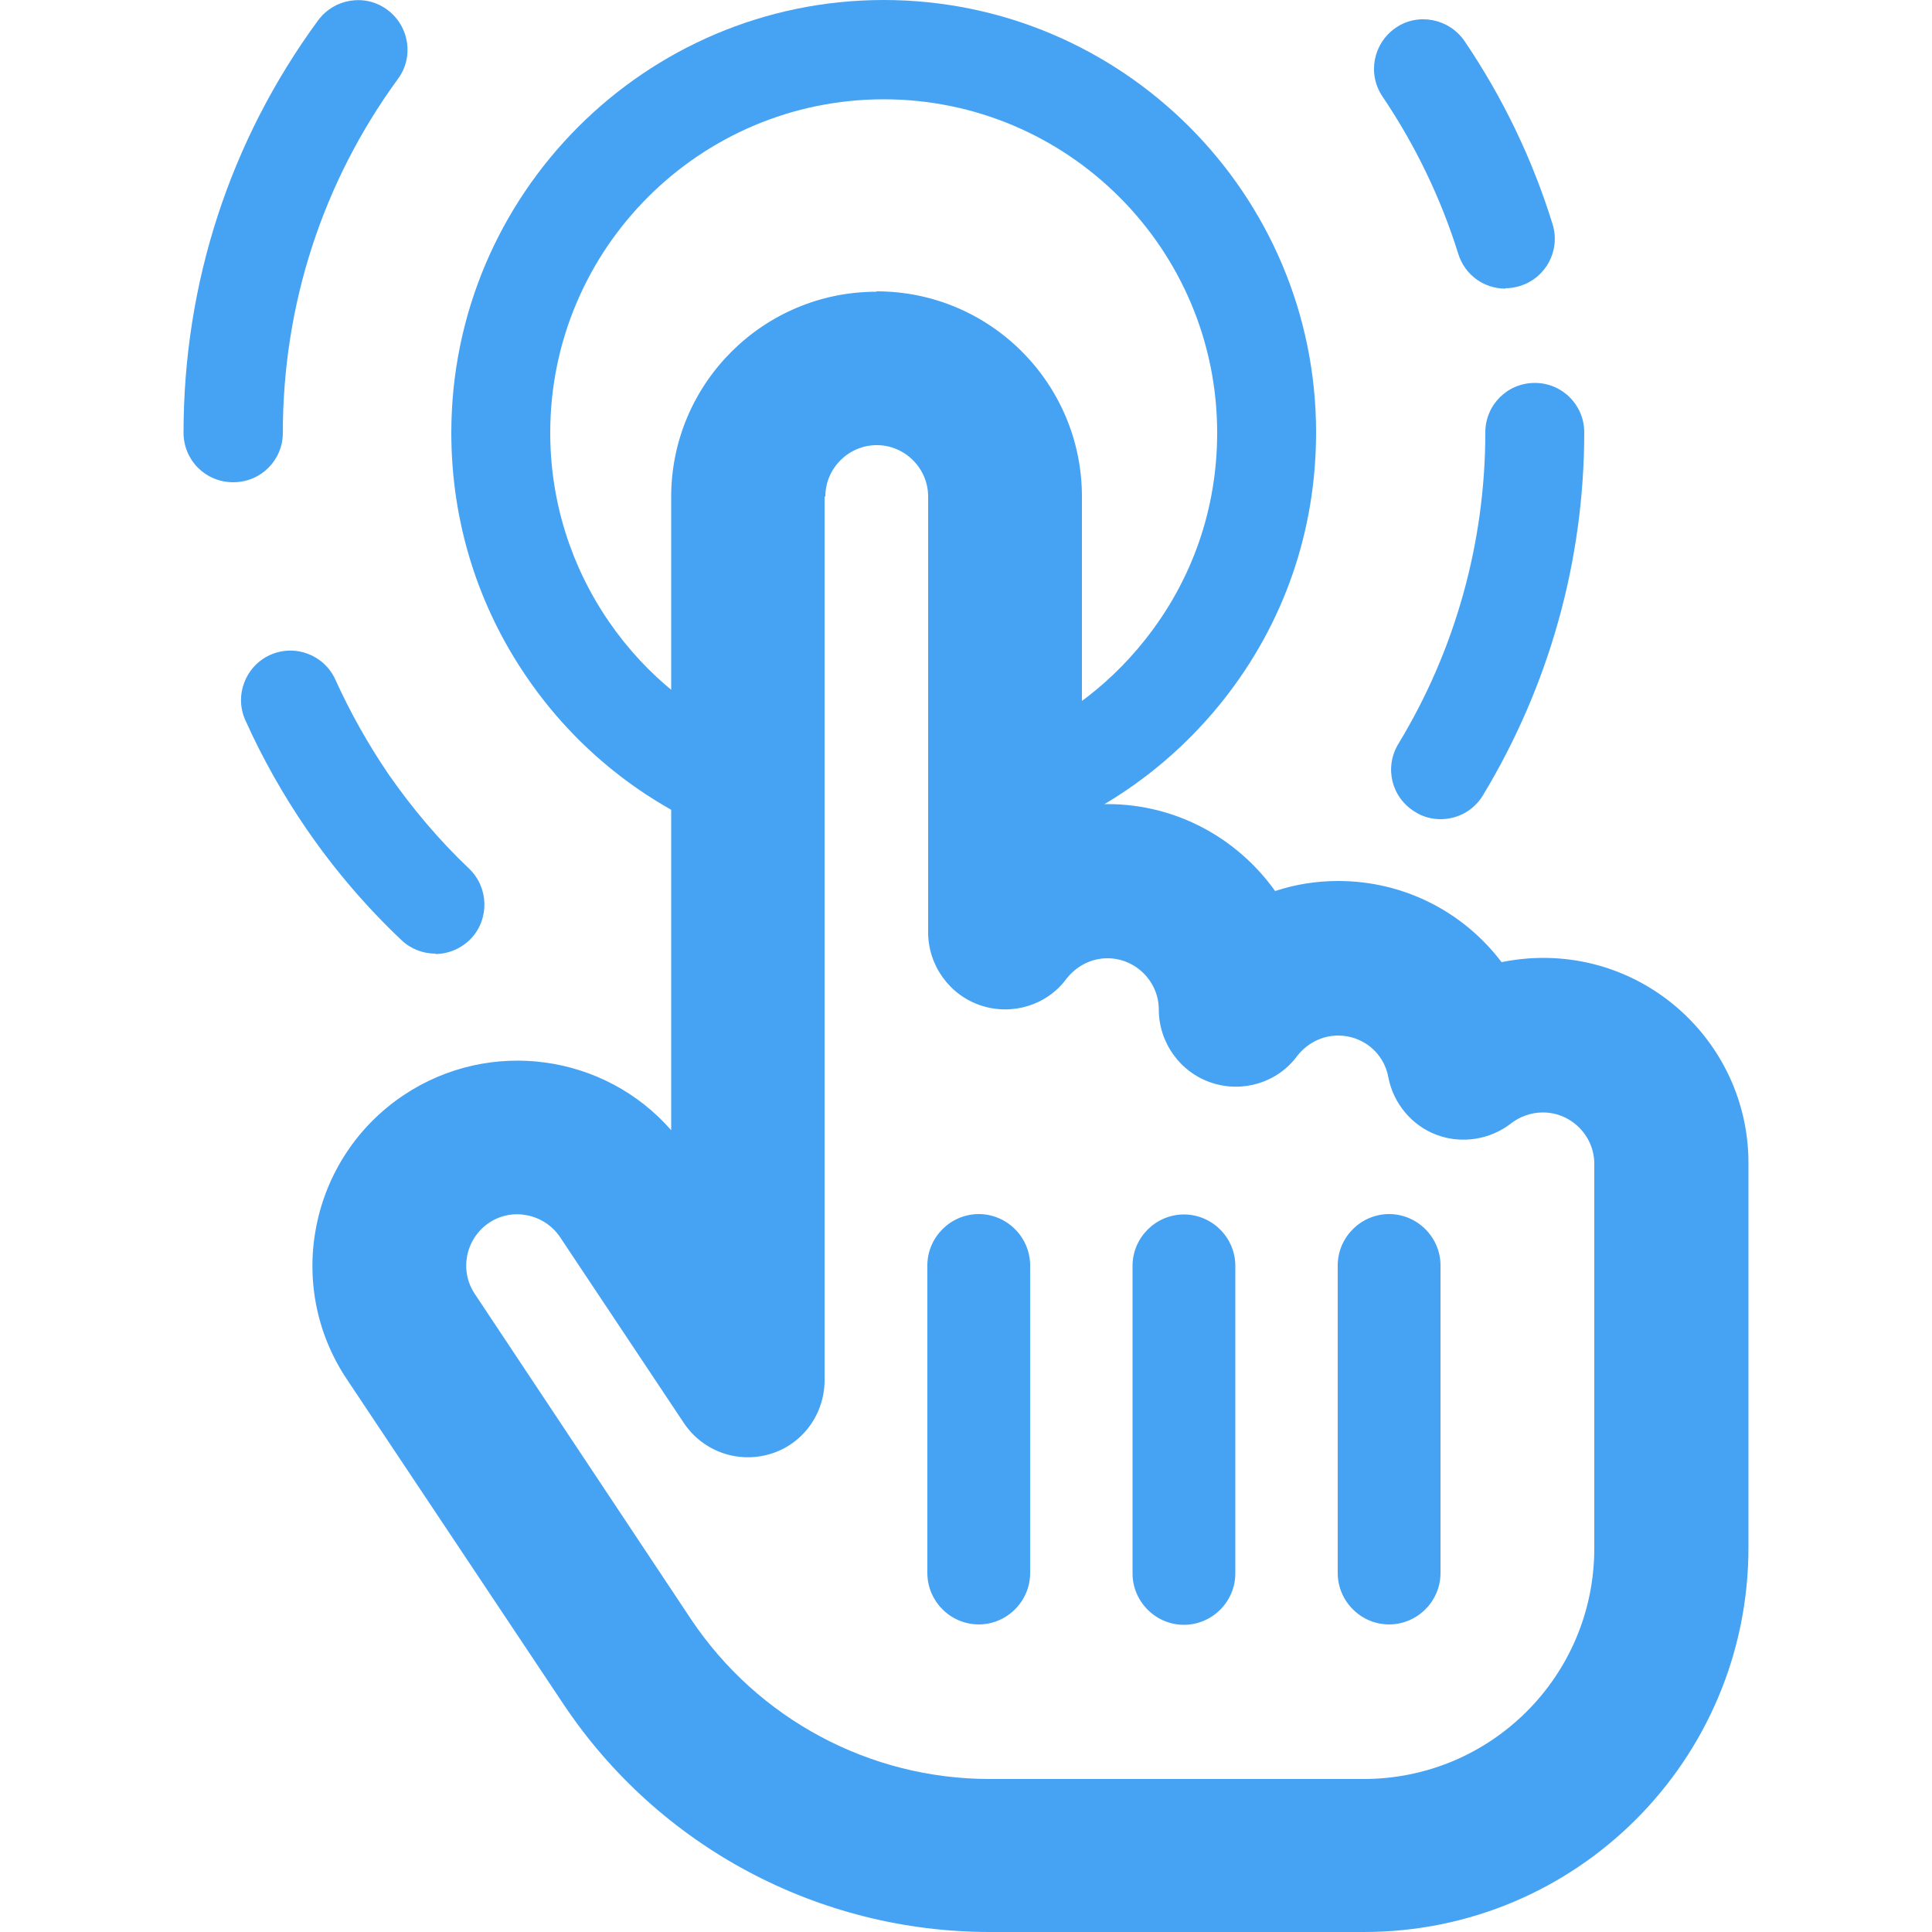
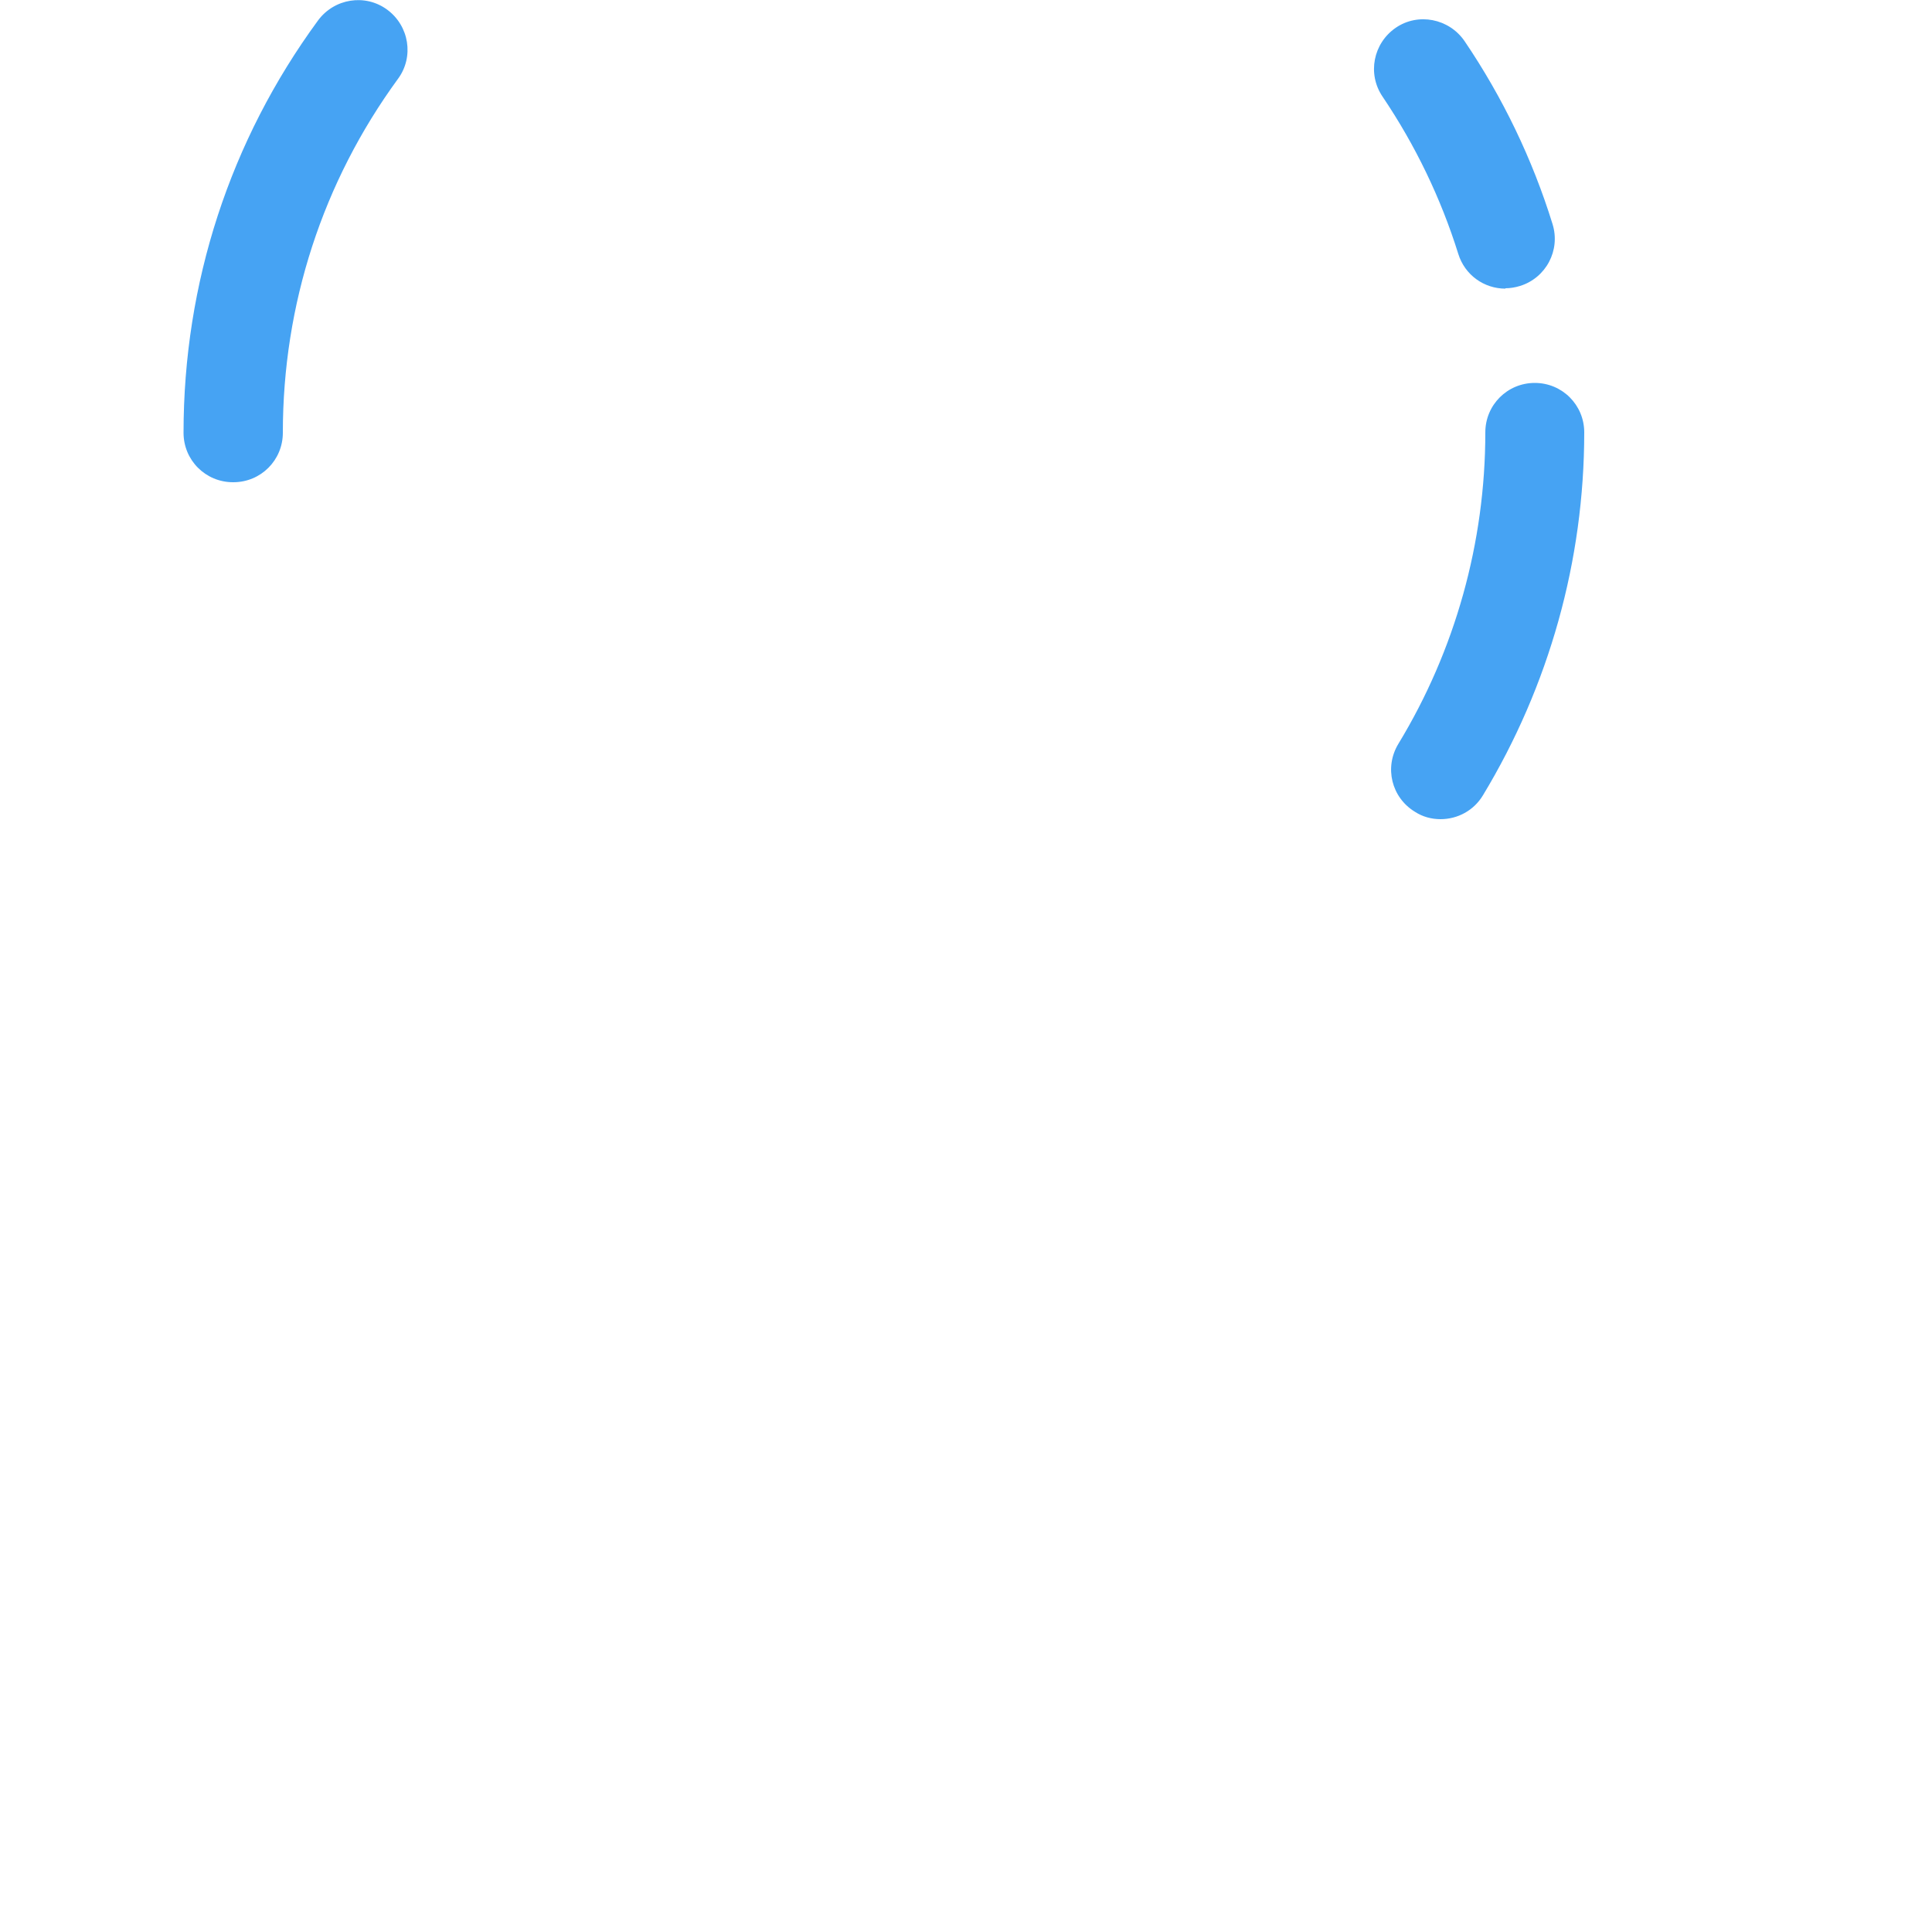
<svg xmlns="http://www.w3.org/2000/svg" id="Layer_1" data-name="Layer 1" viewBox="0 0 50 50">
  <defs>
    <style>
      .cls-1 {
        fill: #46a3f3;
      }
    </style>
  </defs>
-   <path class="cls-1" d="M21.36,12.85c0-.73.6-1.33,1.33-1.33s1.33.6,1.33,1.33v11.28c0,.85.55,1.62,1.36,1.89s1.71,0,2.22-.69c.25-.32.63-.53,1.06-.53.73,0,1.33.6,1.33,1.33,0,.85.55,1.62,1.36,1.89s1.71,0,2.22-.69c.25-.32.63-.53,1.06-.53.65,0,1.19.46,1.3,1.08.13.68.61,1.25,1.25,1.49s1.38.13,1.93-.3c.22-.17.51-.28.82-.28.73,0,1.33.6,1.33,1.33v9.95c0,3.3-2.67,5.97-5.97,5.97h-9.68c-3.1,0-6-1.55-7.73-4.14l-5.59-8.41c-.41-.61-.24-1.43.36-1.84s1.43-.24,1.84.36l3.21,4.82c.49.73,1.39,1.05,2.23.8s1.41-1.03,1.41-1.91V12.85h0ZM22.68,7.55c-2.93,0-5.31,2.38-5.31,5.31v16.39c-1.72-1.97-4.68-2.4-6.92-.91-2.44,1.63-3.1,4.93-1.47,7.36l5.6,8.4c2.46,3.69,6.6,5.9,11.04,5.9h9.68c5.5,0,9.95-4.45,9.95-9.95v-9.95c0-2.93-2.38-5.31-5.31-5.31-.37,0-.73.04-1.08.11-.97-1.28-2.5-2.1-4.23-2.1-.57,0-1.12.09-1.63.26-.97-1.36-2.55-2.25-4.34-2.25-.22,0-.45.02-.66.04v-8c0-2.93-2.38-5.31-5.31-5.31ZM26.66,32.75c0-.73-.6-1.33-1.33-1.33s-1.33.6-1.33,1.33v7.96c0,.73.6,1.33,1.33,1.33s1.33-.6,1.33-1.33v-7.96ZM30.64,31.43c-.73,0-1.33.6-1.33,1.33v7.96c0,.73.6,1.33,1.33,1.33s1.33-.6,1.33-1.33v-7.96c0-.73-.6-1.33-1.33-1.33ZM37.28,32.75c0-.73-.6-1.33-1.33-1.33s-1.33.6-1.33,1.33v7.96c0,.73.6,1.33,1.33,1.33s1.33-.6,1.33-1.33v-7.96Z" />
-   <path class="cls-1" d="M26.17,21.83c-.53,0-1.02-.33-1.21-.86-.24-.67.12-1.4.78-1.63,1.54-.54,2.89-1.51,3.9-2.79,1.22-1.54,1.86-3.39,1.86-5.35,0-4.76-3.87-8.63-8.63-8.63s-8.63,3.87-8.63,8.63c0,1.76.53,3.45,1.52,4.89.97,1.41,2.31,2.48,3.89,3.12.66.26.97,1.01.71,1.67-.27.66-1.01.97-1.67.71-2.04-.82-3.79-2.22-5.04-4.04-1.29-1.87-1.97-4.06-1.97-6.35C11.68,5.03,16.7,0,22.87,0s11.19,5.02,11.19,11.19c0,2.55-.83,4.95-2.41,6.94-1.32,1.66-3.07,2.91-5.06,3.62-.14.05-.28.07-.43.07Z" />
  <path class="cls-1" d="M6.03,12.48c-.71,0-1.28-.57-1.28-1.28,0-3.87,1.2-7.56,3.48-10.67.42-.57,1.22-.7,1.79-.28.57.42.7,1.22.28,1.79-1.95,2.67-2.98,5.84-2.98,9.16,0,.71-.57,1.28-1.28,1.28Z" />
-   <path class="cls-1" d="M11.27,24.68c-.32,0-.64-.12-.88-.35-.91-.86-1.73-1.82-2.44-2.85-.62-.9-1.16-1.86-1.6-2.84-.29-.64,0-1.4.64-1.69.65-.29,1.4,0,1.69.64.38.84.84,1.66,1.37,2.44.61.88,1.31,1.71,2.09,2.45.51.49.53,1.3.05,1.81-.25.26-.59.4-.93.4Z" />
  <path class="cls-1" d="M37.28,21.2c-.23,0-.46-.06-.66-.19-.61-.37-.8-1.15-.43-1.76,1.47-2.42,2.25-5.21,2.25-8.06,0-.71.57-1.28,1.28-1.28s1.28.57,1.28,1.28c0,3.32-.91,6.56-2.62,9.39-.24.4-.66.62-1.1.62Z" />
  <path class="cls-1" d="M38.96,7.47c-.55,0-1.05-.35-1.22-.9-.45-1.44-1.11-2.81-1.96-4.07-.4-.59-.24-1.38.34-1.78.58-.4,1.38-.24,1.78.34.99,1.46,1.76,3.06,2.28,4.74.21.68-.17,1.39-.84,1.6-.13.04-.26.06-.38.06Z" />
</svg>